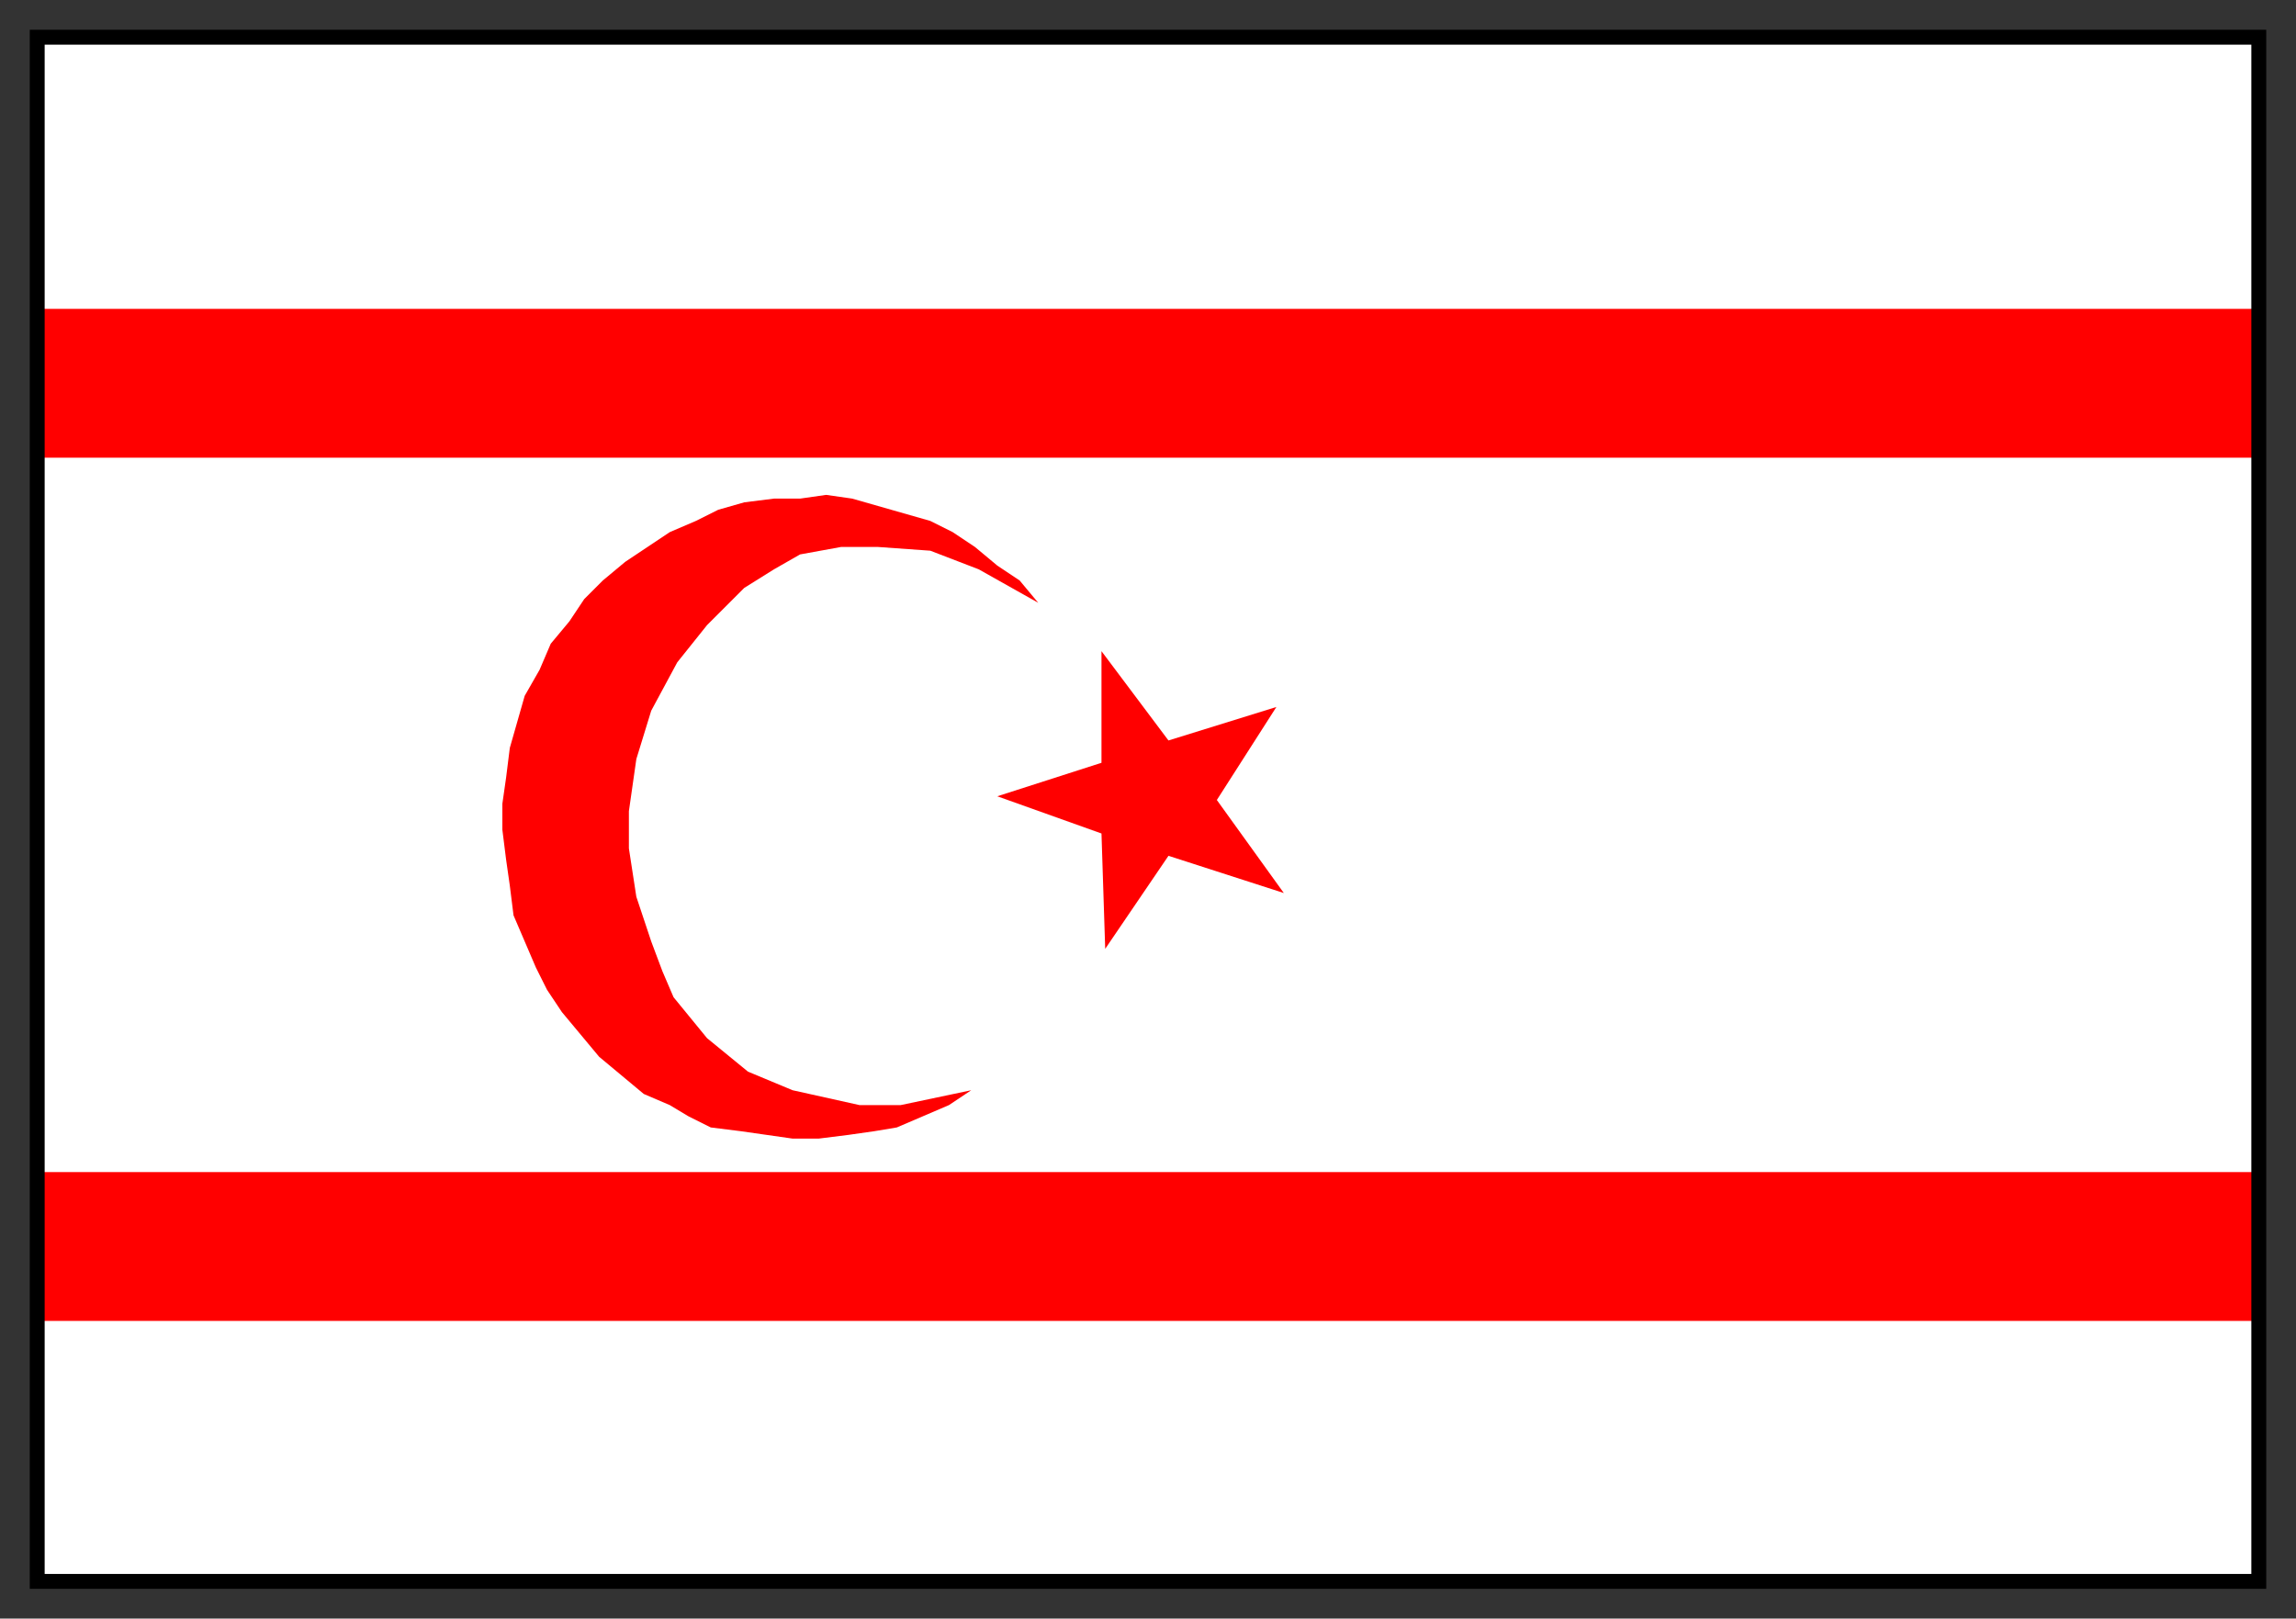
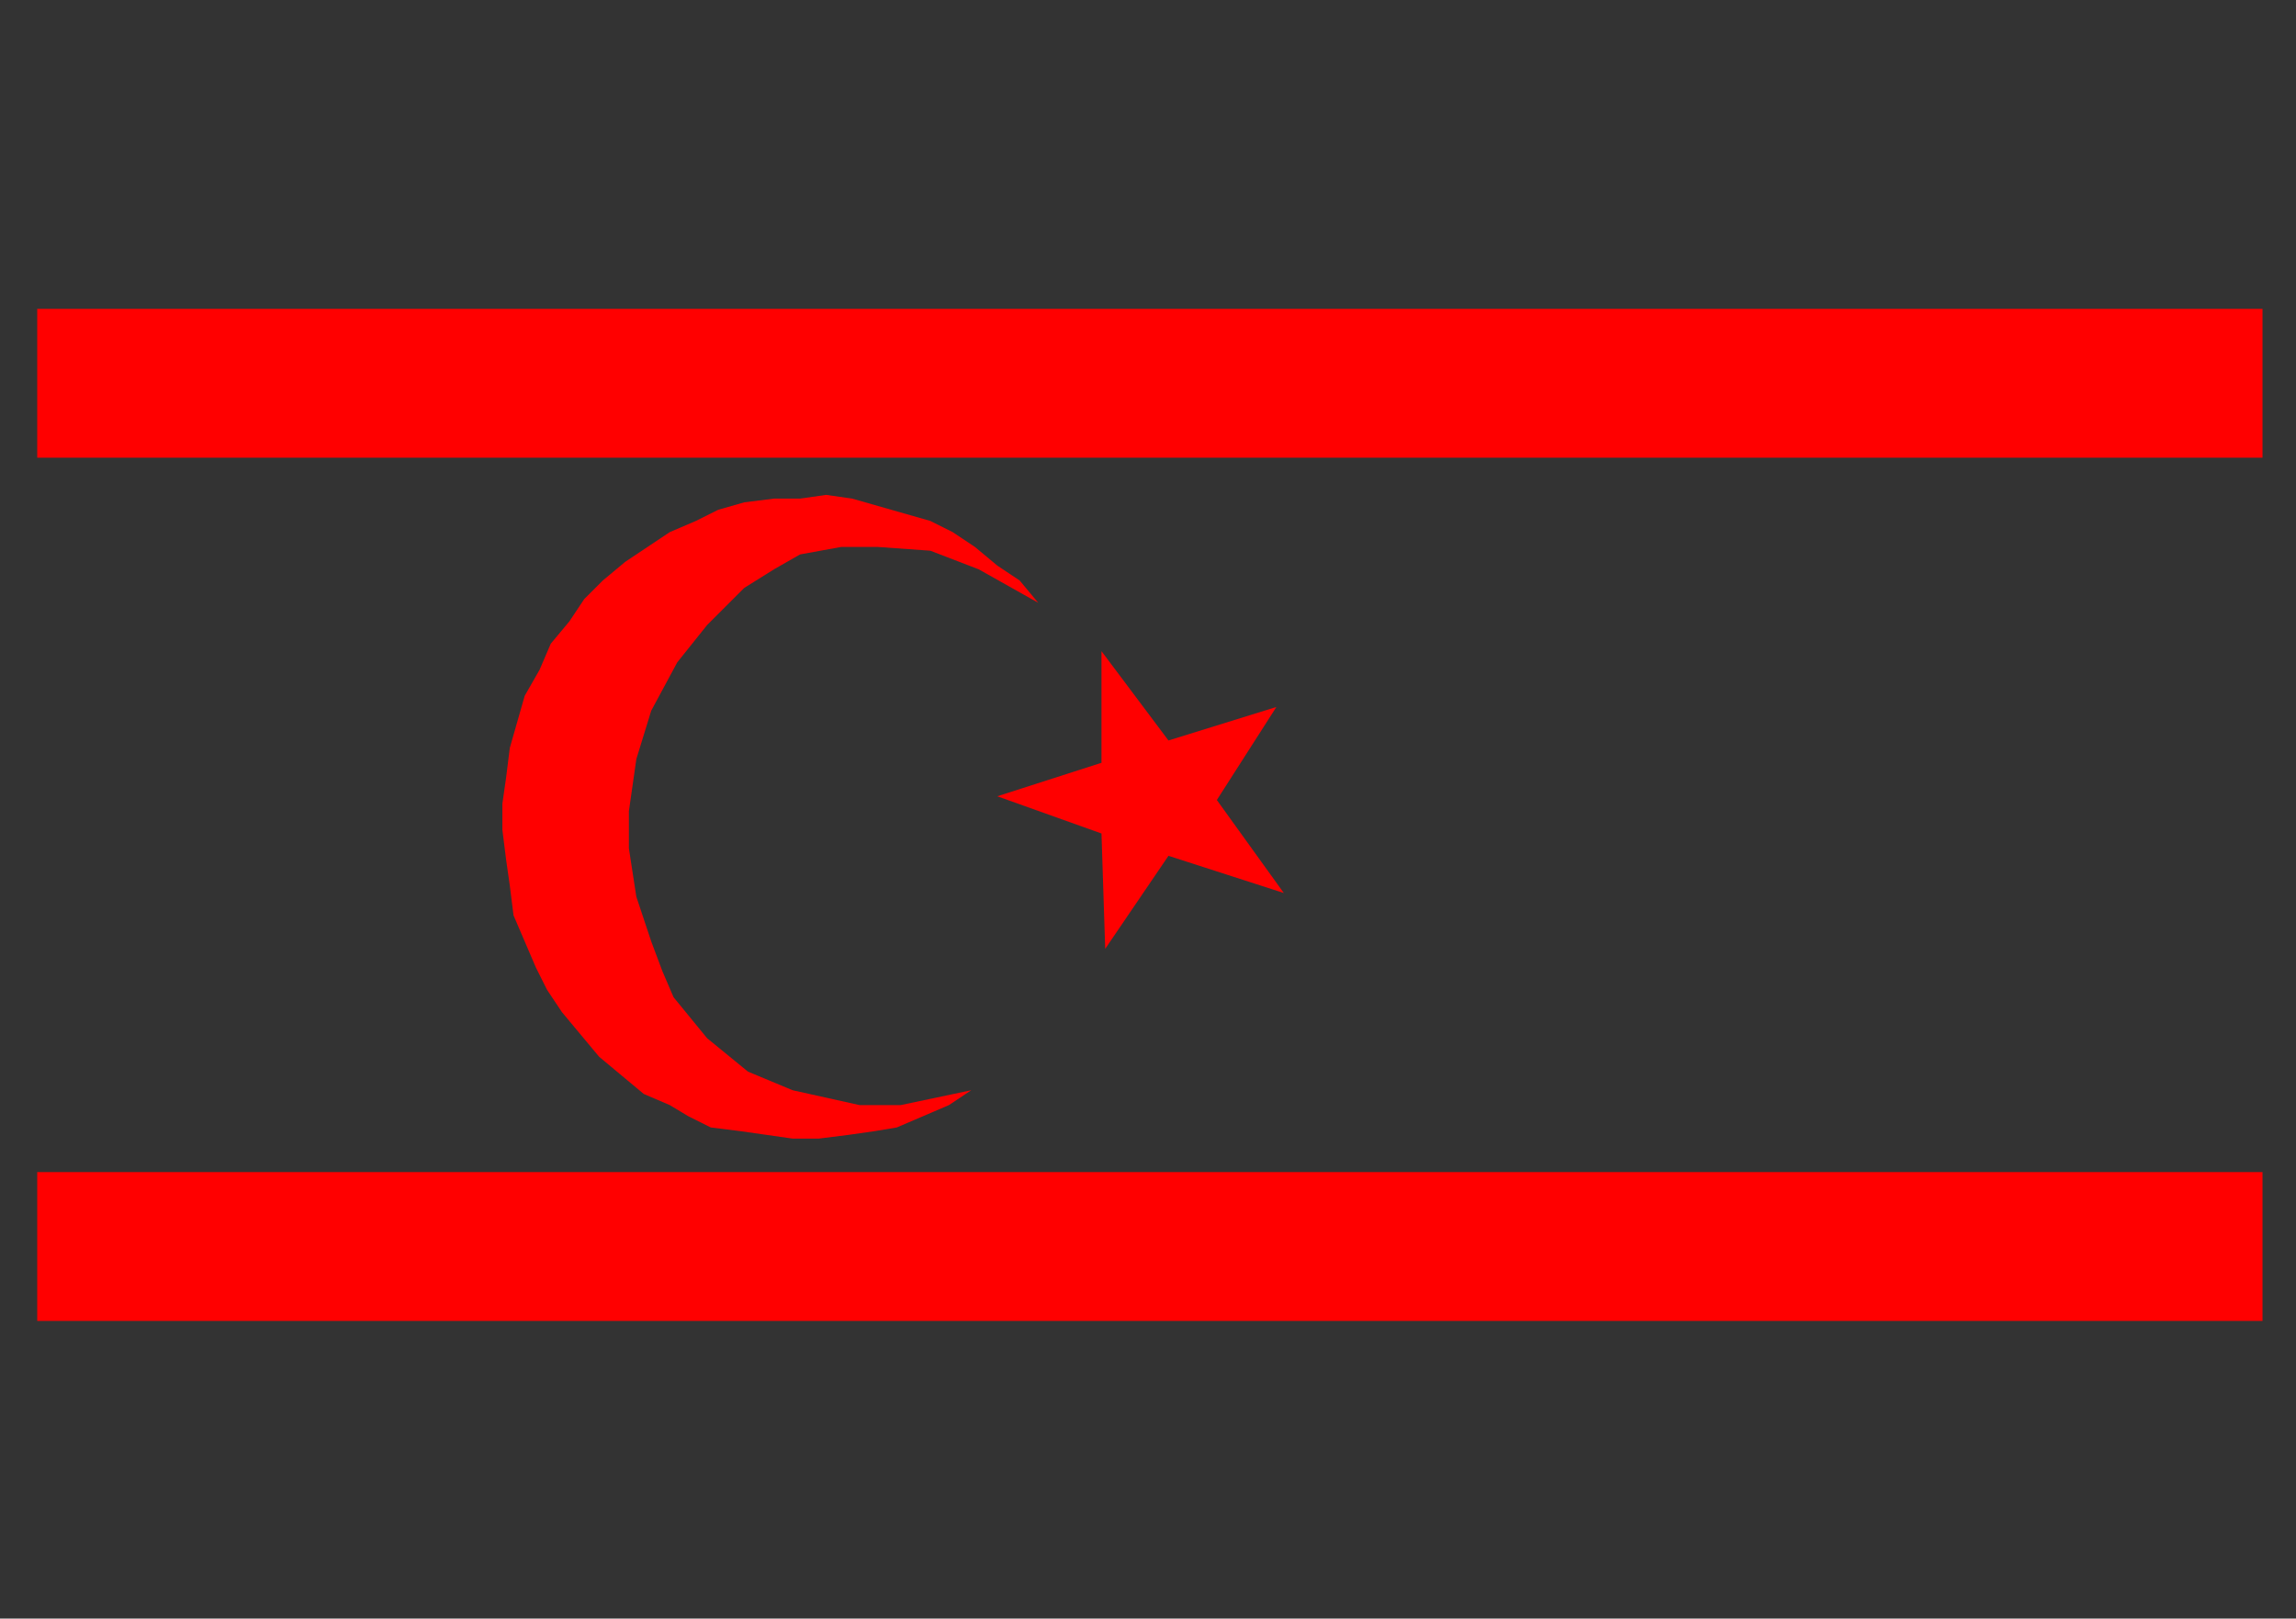
<svg xmlns="http://www.w3.org/2000/svg" fill-rule="evenodd" height="435" preserveAspectRatio="none" stroke-linecap="round" width="617">
  <rect width="100%" height="100%" fill="#333333" stroke="none" />
  <style>.brush1{fill:red}.pen2{stroke:none}</style>
-   <path style="stroke:none;fill:#fff" d="M10 425h597V10H10v415z" />
  <path class="pen2 brush1" d="m296 175 18 24 29-9-16 25 18 25-31-10-17 25-1-31-28-10 28-9v-30z" />
  <path class="pen2 brush1" d="m222 133 7 1 7 2 7 2 7 2 6 3 6 4 6 5 6 4 5 6-16-9-13-5-14-1h-10l-11 2-7 4-8 5-10 10-8 10-7 13-4 13-2 14v10l2 13 4 12 3 8 3 7 9 11 11 9 12 5 18 4h11l19-4-6 4-7 3-7 3-6 1-7 1-8 1h-7l-7-1-7-1-8-1-6-3-5-3-7-3-6-5-6-5-5-6-5-6-4-6-3-6-3-7-3-7-1-8-1-7-1-8v-7l1-7 1-8 2-7 2-7 4-7 3-7 5-6 4-6 5-5 6-5 6-4 6-4 7-3 6-3 7-2 8-1h7l7-1zM10 123h598V83H10v40zm0 232h598v-40H10v40z" />
-   <path style="stroke:none;fill:#000" d="M12 12h593v411H12V8H8v419h601V8H12v4z" />
</svg>